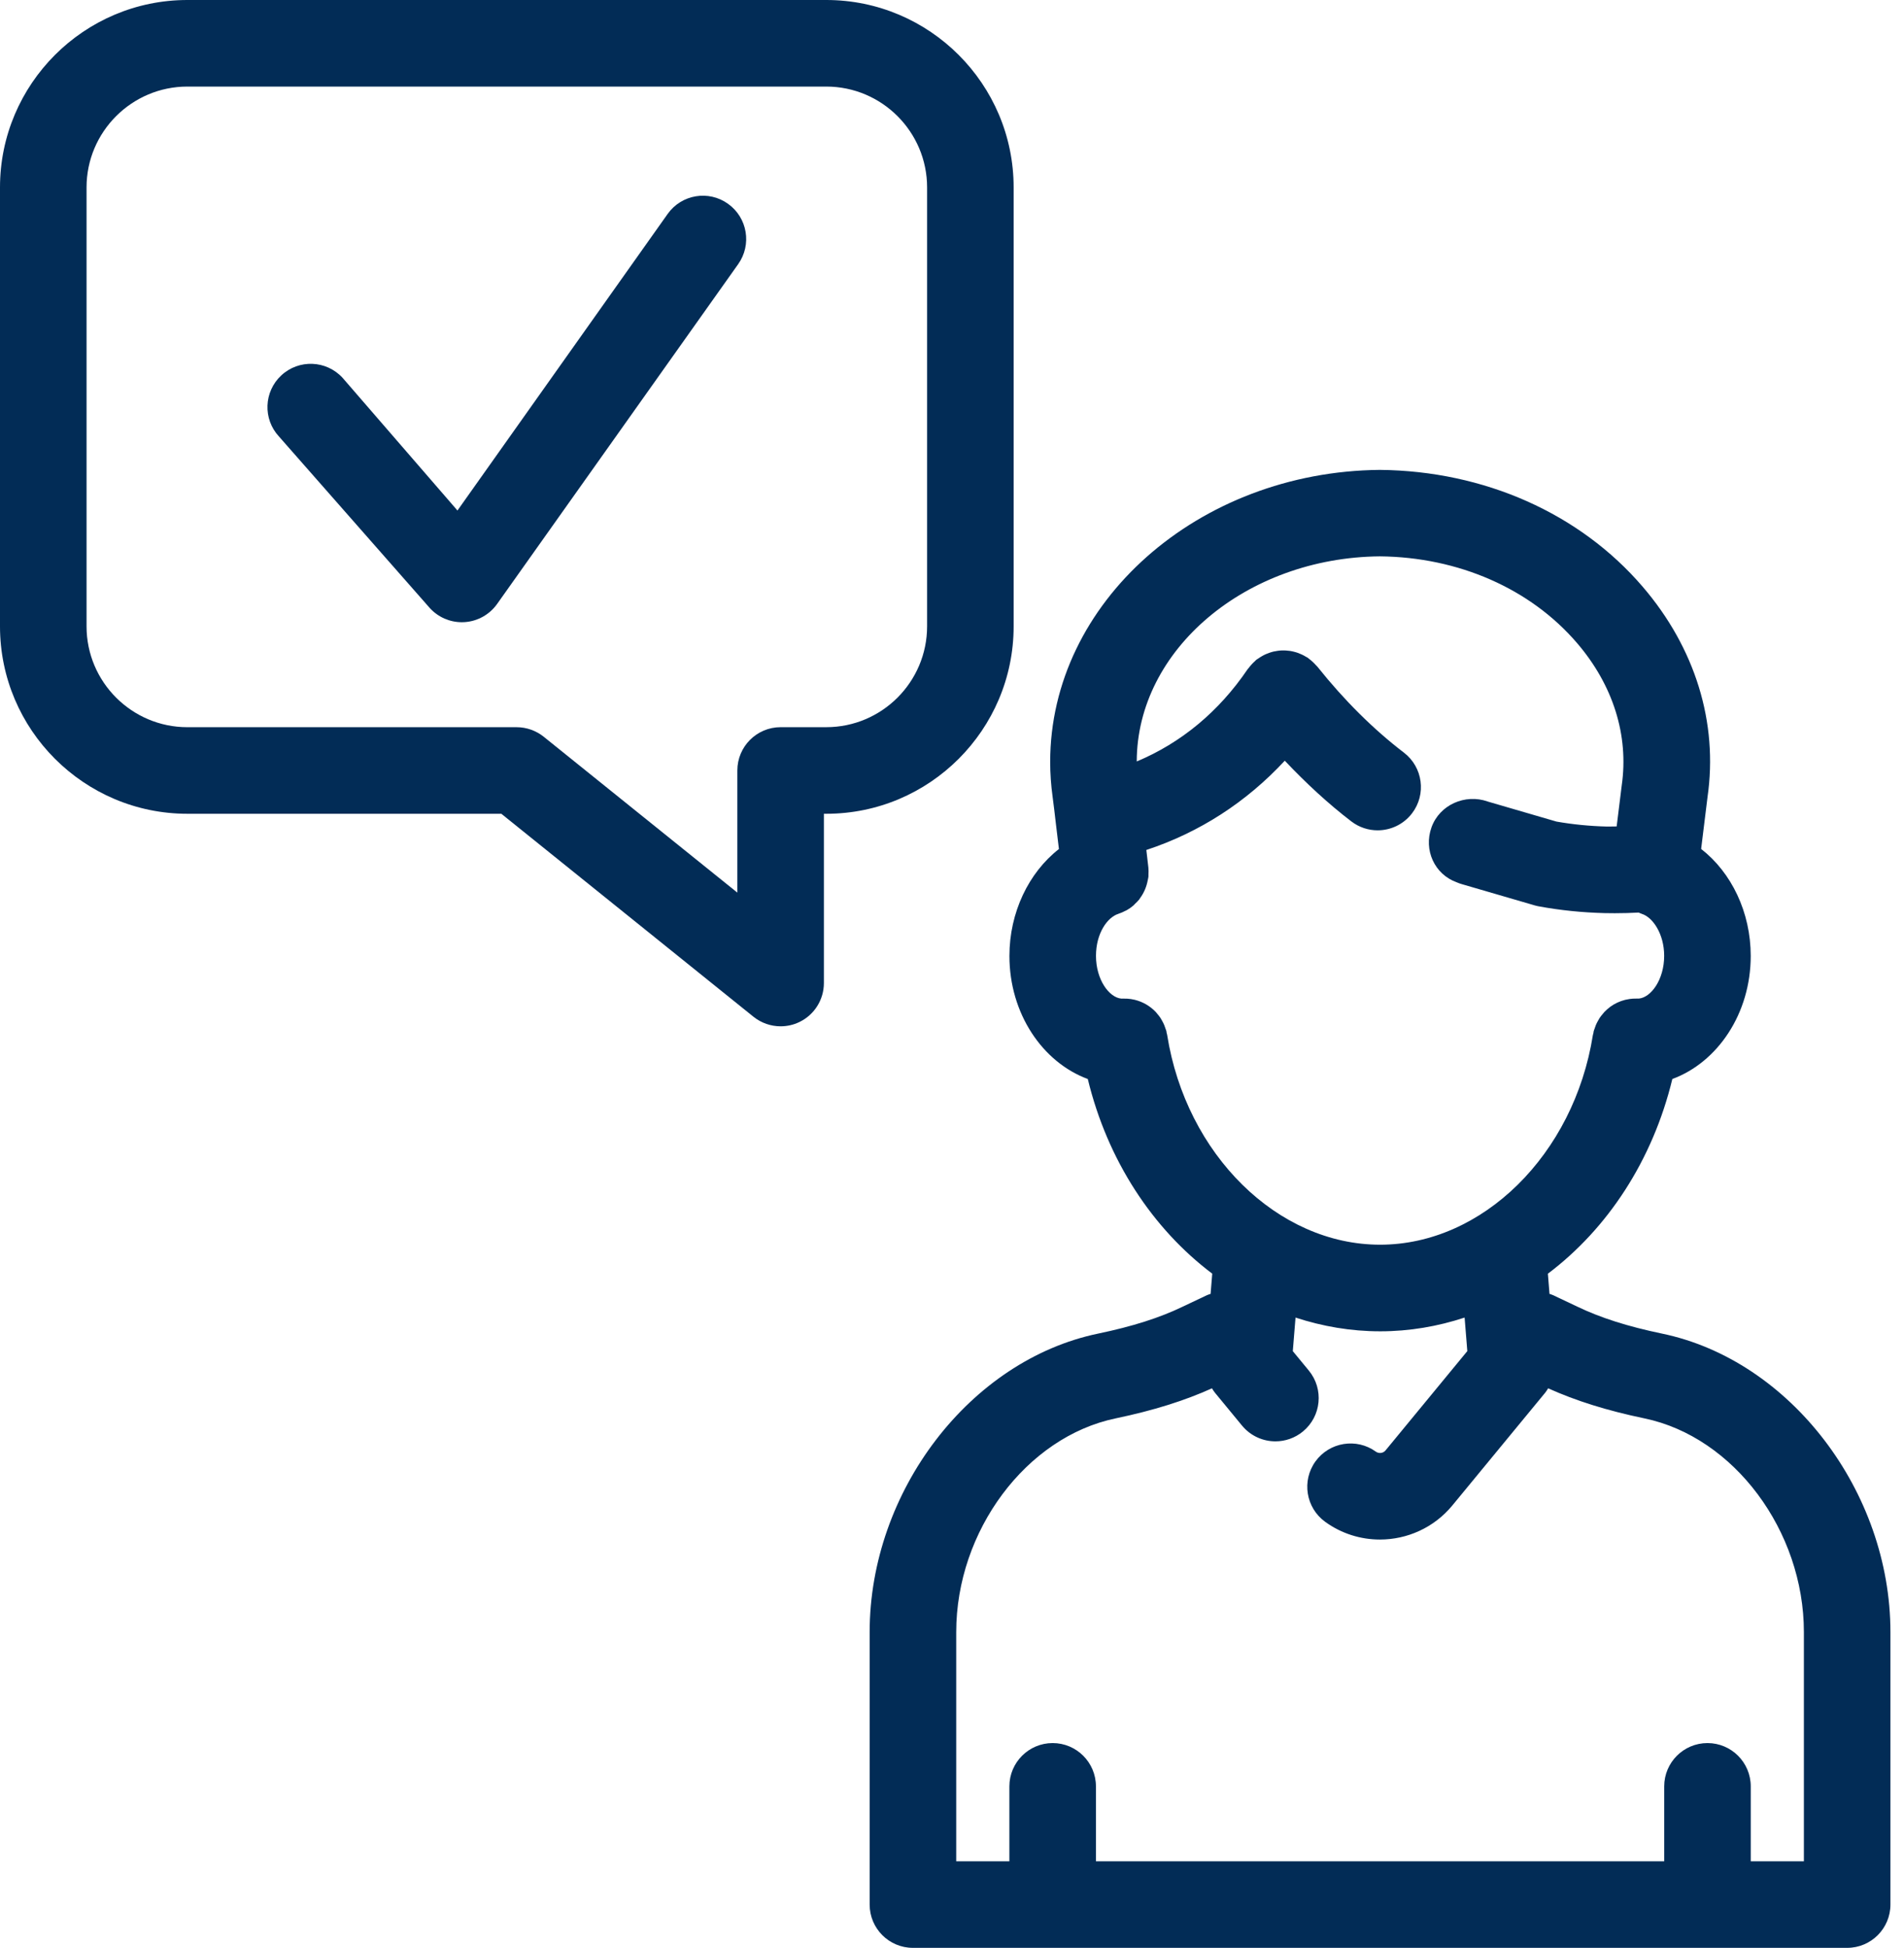
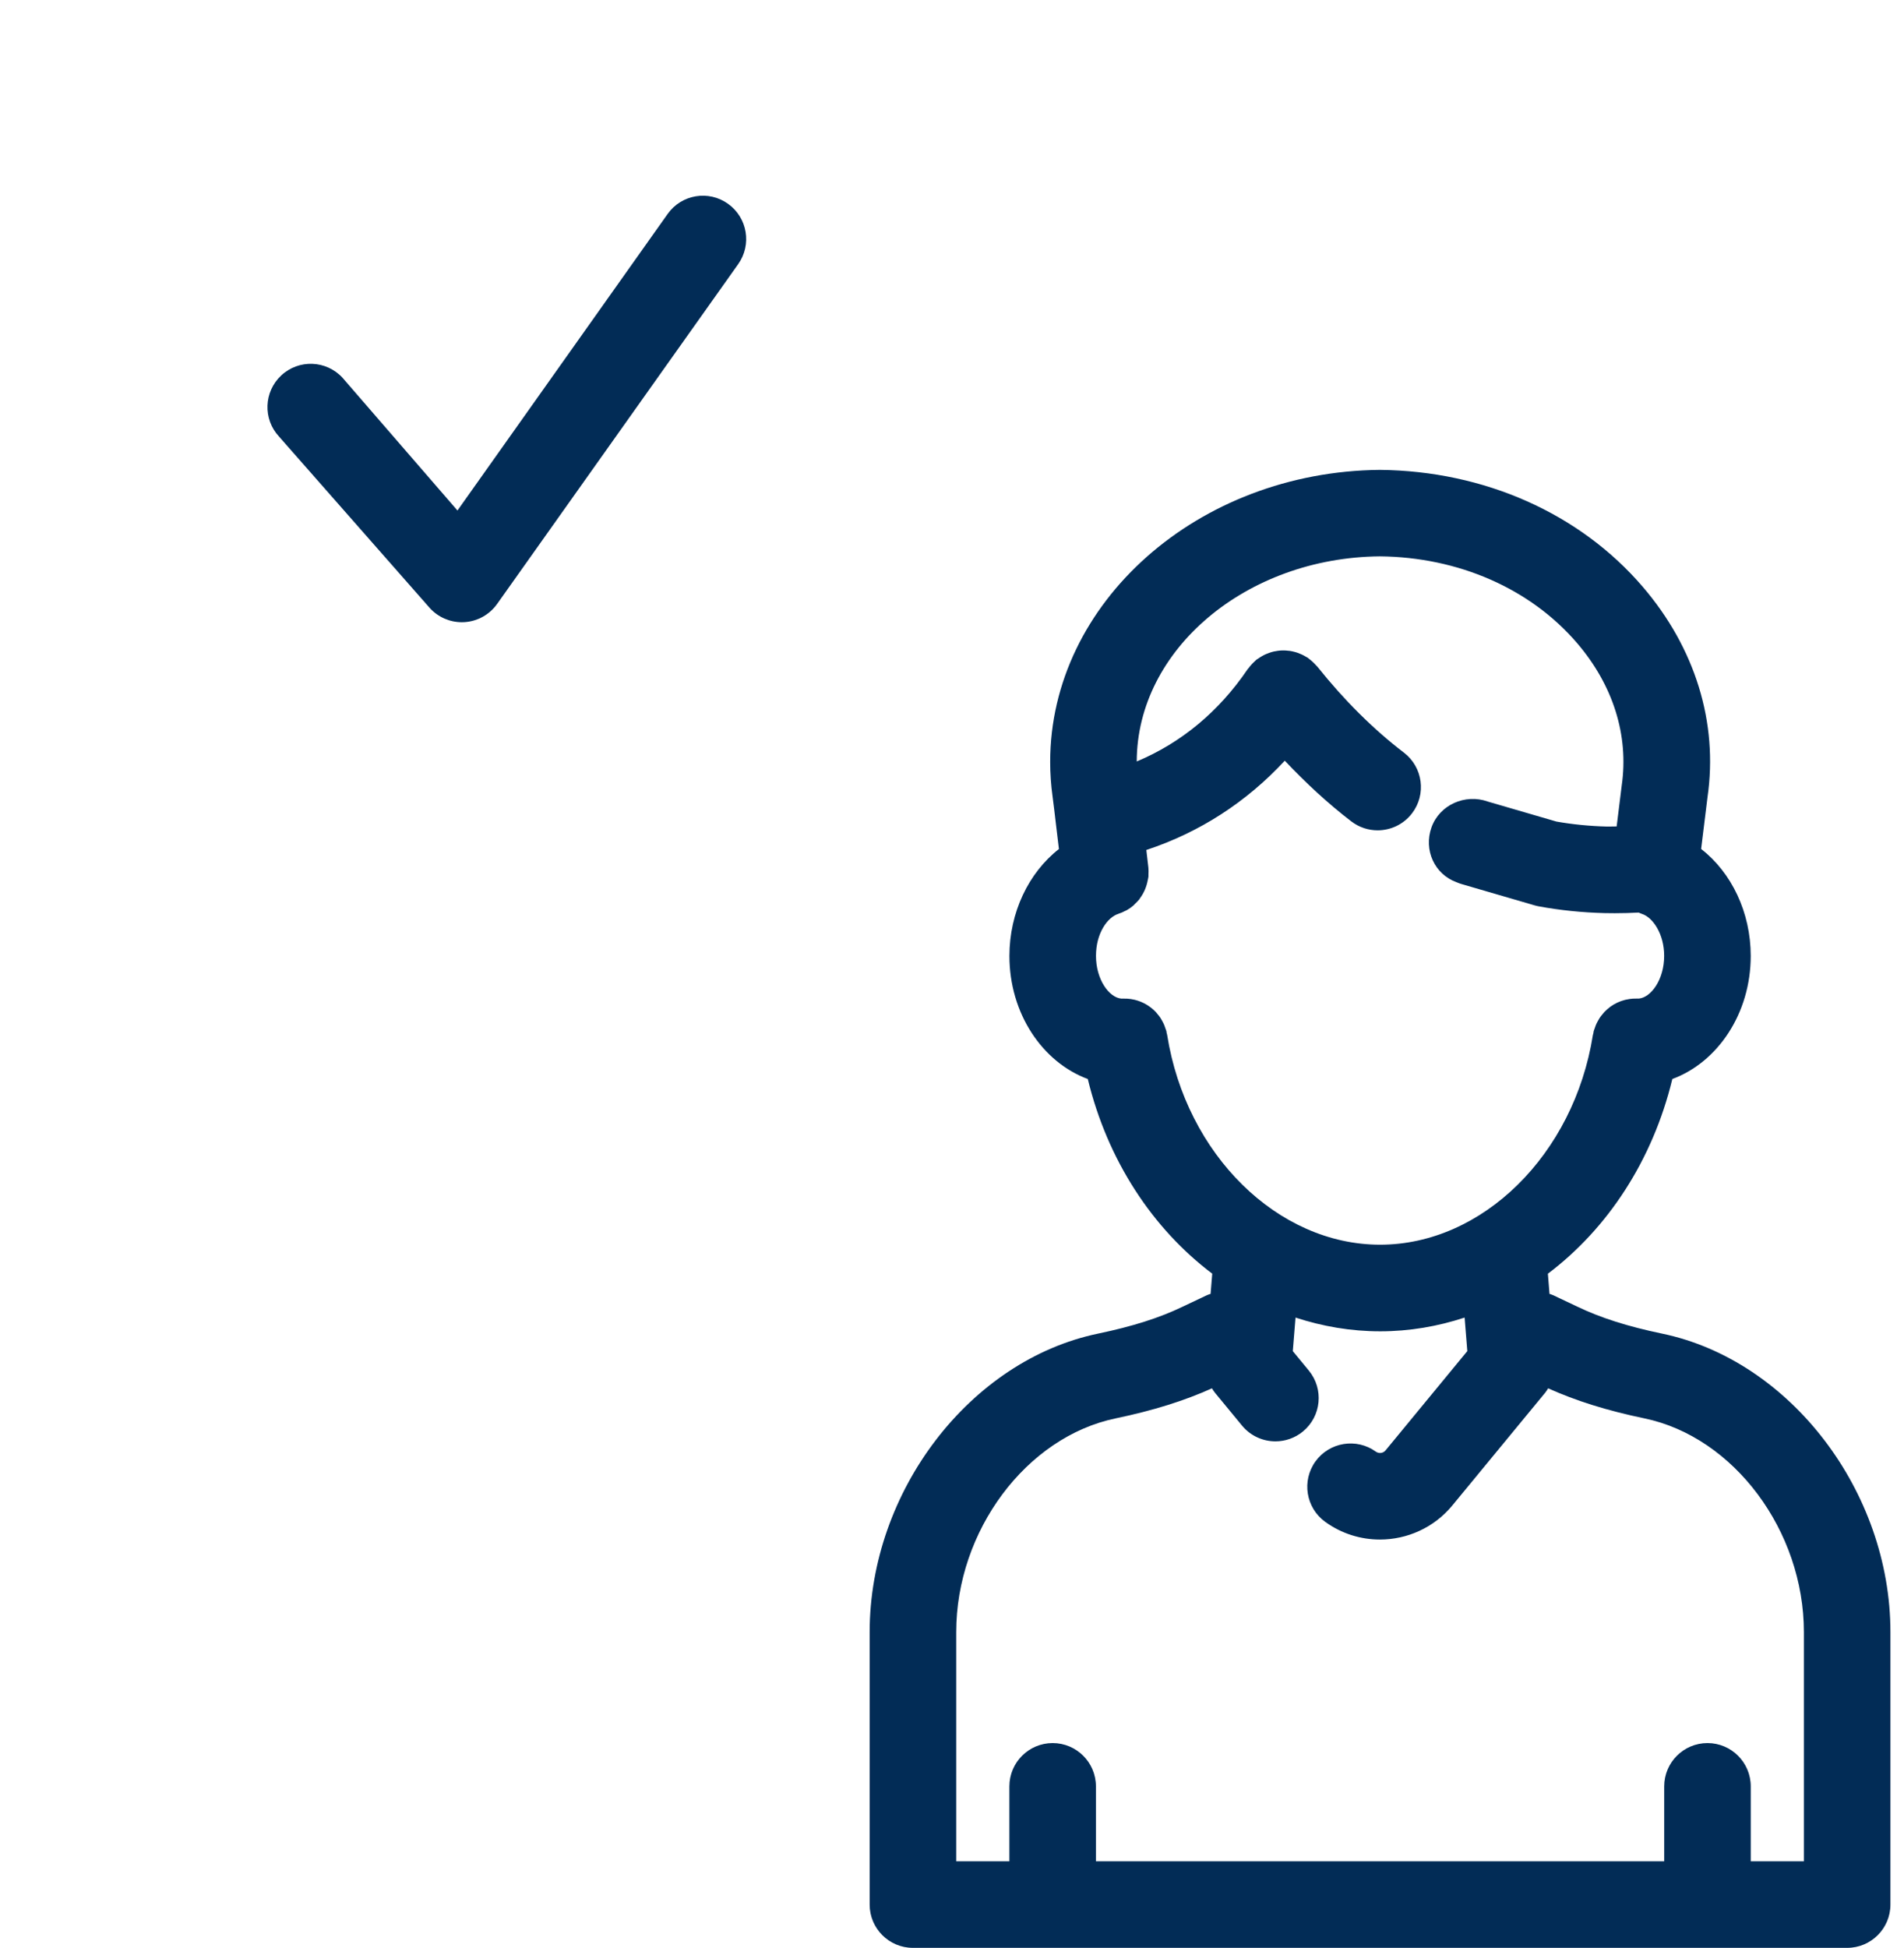
<svg xmlns="http://www.w3.org/2000/svg" width="100%" height="100%" viewBox="0 0 88 90" version="1.1" xml:space="preserve" style="fill-rule:evenodd;clip-rule:evenodd;stroke-linejoin:round;stroke-miterlimit:1.414;">
-   <path d="M0,8.66c0,-4.775 3.886,-8.66 8.661,-8.66l29.528,0c4.775,0 8.66,3.885 8.66,8.66l0,20.28c0,4.775 -3.885,8.66 -8.66,8.66l-0.11,0l0,7.82c0,0.77 -0.441,1.472 -1.136,1.804c-0.275,0.132 -0.57,0.196 -0.864,0.196c-0.447,0 -0.892,-0.15 -1.254,-0.441l-11.654,-9.379l-14.51,0c-4.775,0 -8.661,-3.885 -8.661,-8.66l0,-20.28Zm4,20.28c0,2.569 2.091,4.66 4.661,4.66l15.215,0c0.456,0 0.898,0.156 1.254,0.441l8.949,7.202l0,-5.644c0,-1.104 0.896,-2 2,-2l2.11,0c2.569,0 4.66,-2.091 4.66,-4.66l0,-20.279c0,-2.569 -2.091,-4.66 -4.66,-4.66l-29.528,0c-2.57,0 -4.661,2.091 -4.661,4.66l0,20.28Z" style="fill:#022c56;fill-rule:nonzero;" />
  <path d="M33.649,9.417c-0.897,-0.644 -2.148,-0.436 -2.789,0.465l-9.717,13.706l-5.314,-6.136c-0.752,-0.812 -2.017,-0.86 -2.826,-0.109c-0.811,0.751 -0.859,2.017 -0.109,2.826l6.982,7.938c0.38,0.41 0.912,0.642 1.468,0.642c0.042,0 0.084,-0.001 0.127,-0.004c0.6,-0.038 1.151,-0.345 1.501,-0.834l11.144,-15.704c0.641,-0.9 0.433,-2.149 -0.467,-2.79Z" style="fill:#022c56;fill-rule:nonzero;" />
  <path d="M55.788,59.841l-1.132,0.536c-1.068,0.515 -2.311,0.909 -3.905,1.242c-5.919,1.229 -10.557,7.288 -10.557,13.792l0,12.589c0,1.104 0.896,2 2,2l43.179,0c1.104,0 2,-0.896 2,-2l0,-12.589c0,-6.504 -4.637,-12.563 -10.555,-13.792c-1.596,-0.333 -2.837,-0.728 -3.918,-1.247l-1.122,-0.531c-0.053,-0.025 -0.108,-0.038 -0.162,-0.058l-0.075,-0.932c2.752,-2.074 4.839,-5.224 5.752,-8.996c2.099,-0.775 3.623,-3.03 3.623,-5.686c0,-2.018 -0.891,-3.855 -2.292,-4.944l0.295,-2.395c0.496,-3.438 -0.567,-6.889 -2.995,-9.719c-2.904,-3.387 -7.32,-5.354 -12.153,-5.4c-8.399,0.077 -15.233,6.13 -15.233,13.492c0,0.533 0.038,1.077 0.11,1.596c0.052,0.406 0.105,0.82 0.154,1.265c0.05,0.388 0.093,0.776 0.14,1.165c-1.398,1.091 -2.288,2.928 -2.288,4.941c0,2.656 1.524,4.91 3.622,5.685c0.914,3.771 3.001,6.92 5.752,8.994l-0.076,0.934c-0.054,0.02 -0.11,0.032 -0.164,0.058Zm-1.842,-12.018c-0.005,-0.033 -0.018,-0.063 -0.025,-0.095c-0.006,-0.031 -0.006,-0.061 -0.014,-0.092c-0.01,-0.038 -0.027,-0.072 -0.039,-0.109c-0.017,-0.054 -0.035,-0.108 -0.057,-0.16c-0.028,-0.068 -0.061,-0.132 -0.096,-0.195c-0.025,-0.044 -0.048,-0.089 -0.075,-0.131c-0.046,-0.07 -0.098,-0.135 -0.152,-0.198c-0.024,-0.028 -0.045,-0.058 -0.071,-0.085c-0.261,-0.274 -0.595,-0.468 -0.962,-0.56c-0.004,-0.001 -0.009,-0.001 -0.013,-0.003c-0.115,-0.028 -0.232,-0.045 -0.351,-0.052c-0.03,-0.002 -0.06,0 -0.09,-0.001c-0.059,-0.001 -0.118,-0.006 -0.178,-0.002c-0.563,-0.052 -1.168,-0.878 -1.168,-1.973c0,-1.052 0.532,-1.786 1.034,-1.943c0.002,-0.001 0.004,-0.002 0.006,-0.003c0.114,-0.036 0.221,-0.085 0.325,-0.14c0.013,-0.007 0.029,-0.011 0.042,-0.018c0.115,-0.064 0.222,-0.138 0.321,-0.223c0.026,-0.022 0.045,-0.049 0.069,-0.072c0.07,-0.066 0.139,-0.131 0.199,-0.206c0.018,-0.023 0.031,-0.049 0.048,-0.073c0.173,-0.237 0.29,-0.511 0.346,-0.807c0.011,-0.06 0.029,-0.119 0.035,-0.181c0.003,-0.031 -0.002,-0.064 0,-0.096c0.005,-0.101 0.008,-0.202 -0.003,-0.305c0,-0.003 0,-0.005 0,-0.008c-0.031,-0.274 -0.063,-0.546 -0.095,-0.819c2.458,-0.81 4.62,-2.208 6.399,-4.125c0.984,1.042 2.01,1.989 3.077,2.806c0.363,0.277 0.79,0.411 1.213,0.411c0.603,0 1.197,-0.271 1.591,-0.785c0.671,-0.878 0.503,-2.133 -0.374,-2.804c-1.412,-1.079 -2.76,-2.418 -4.006,-3.979c-0.021,-0.026 -0.047,-0.045 -0.068,-0.07c-0.044,-0.05 -0.091,-0.097 -0.14,-0.143c-0.053,-0.049 -0.107,-0.094 -0.164,-0.137c-0.025,-0.018 -0.044,-0.041 -0.07,-0.058c-0.026,-0.017 -0.054,-0.027 -0.08,-0.043c-0.062,-0.038 -0.124,-0.072 -0.189,-0.102c-0.058,-0.027 -0.115,-0.052 -0.174,-0.073c-0.06,-0.022 -0.12,-0.039 -0.182,-0.055c-0.065,-0.017 -0.13,-0.031 -0.197,-0.041c-0.06,-0.009 -0.12,-0.014 -0.181,-0.018c-0.066,-0.004 -0.132,-0.006 -0.198,-0.003c-0.064,0.002 -0.126,0.009 -0.19,0.018c-0.063,0.009 -0.124,0.019 -0.186,0.033c-0.064,0.015 -0.127,0.034 -0.19,0.056c-0.06,0.02 -0.118,0.042 -0.176,0.068c-0.06,0.027 -0.118,0.057 -0.175,0.091c-0.057,0.033 -0.113,0.068 -0.167,0.107c-0.028,0.02 -0.058,0.033 -0.085,0.055c-0.028,0.022 -0.048,0.049 -0.074,0.072c-0.047,0.041 -0.091,0.085 -0.134,0.131c-0.052,0.056 -0.1,0.112 -0.144,0.172c-0.017,0.023 -0.038,0.041 -0.055,0.065c-1.327,1.957 -3.073,3.403 -5.124,4.261c0.01,-5.169 5.061,-9.42 11.232,-9.477c3.641,0.034 6.964,1.494 9.117,4.005c1.665,1.94 2.401,4.265 2.066,6.583l-0.234,1.891c-0.156,0.001 -0.305,0.007 -0.468,0.005c-0.78,-0.02 -1.558,-0.097 -2.313,-0.229l-3.17,-0.924c-0.005,-0.002 -0.009,-0.003 -0.013,-0.005c-1.04,-0.367 -2.222,0.155 -2.594,1.197c-0.371,1.04 0.134,2.17 1.174,2.541c0.075,0.032 0.151,0.06 0.229,0.082l3.356,0.978c0.065,0.02 0.132,0.035 0.198,0.047c0.992,0.183 2.014,0.287 3.044,0.313c0.159,0.003 0.316,0.005 0.472,0.005c0.378,0 0.745,-0.011 1.103,-0.03c0.045,0.018 0.087,0.04 0.133,0.055c0.004,0.001 0.008,0.004 0.012,0.005c0.508,0.157 1.033,0.927 1.033,1.941c0,1.094 -0.604,1.92 -1.17,1.973c-0.057,-0.005 -0.113,0.001 -0.169,0.002c-0.034,0 -0.068,-0.001 -0.102,0.001c-0.108,0.007 -0.214,0.023 -0.318,0.047c-0.016,0.004 -0.033,0.005 -0.05,0.01c-0.246,0.063 -0.478,0.17 -0.682,0.319c-0.006,0.004 -0.01,0.01 -0.016,0.014c-0.091,0.068 -0.176,0.142 -0.255,0.225c-0.029,0.03 -0.053,0.064 -0.08,0.096c-0.052,0.061 -0.102,0.123 -0.146,0.19c-0.028,0.043 -0.051,0.088 -0.076,0.133c-0.035,0.064 -0.069,0.128 -0.097,0.197c-0.021,0.051 -0.038,0.103 -0.055,0.156c-0.013,0.041 -0.032,0.079 -0.042,0.121c-0.007,0.029 -0.007,0.057 -0.013,0.086c-0.006,0.029 -0.018,0.056 -0.023,0.086c-0.876,5.524 -5.104,9.689 -9.834,9.689c-4.734,0.002 -8.966,-4.164 -9.842,-9.688Zm9.842,13.69c1.351,0 2.66,-0.226 3.904,-0.635l0.125,1.549l-3.779,4.588c-0.121,0.147 -0.324,0.147 -0.445,0.06c-0.895,-0.648 -2.145,-0.446 -2.793,0.447c-0.647,0.895 -0.447,2.145 0.447,2.793c0.762,0.552 1.649,0.819 2.531,0.819c1.254,0 2.496,-0.542 3.348,-1.576l4.294,-5.213c0.051,-0.062 0.09,-0.131 0.133,-0.198c1.277,0.574 2.698,1.024 4.45,1.389c4.133,0.858 7.37,5.196 7.37,9.876l0,10.588l-2.456,0l0,-3.462c0,-1.104 -0.896,-2 -2,-2c-1.104,0 -2,0.896 -2,2l0,3.462l-8.367,0l-4.766,0l-13.132,0l0,-3.462c0,-1.104 -0.896,-2 -2,-2c-1.104,0 -2,0.896 -2,2l0,3.462l-2.457,0l0,-10.589c0,-4.679 3.237,-9.018 7.372,-9.876c1.755,-0.367 3.178,-0.816 4.448,-1.388c0.043,0.068 0.083,0.137 0.135,0.2l1.253,1.521c0.396,0.48 0.968,0.729 1.545,0.729c0.447,0 0.897,-0.149 1.271,-0.456c0.853,-0.702 0.975,-1.962 0.272,-2.815l-0.74,-0.897l0.126,-1.551c1.246,0.408 2.557,0.635 3.911,0.635Z" style="fill:#022c56;fill-rule:nonzero;" />
</svg>